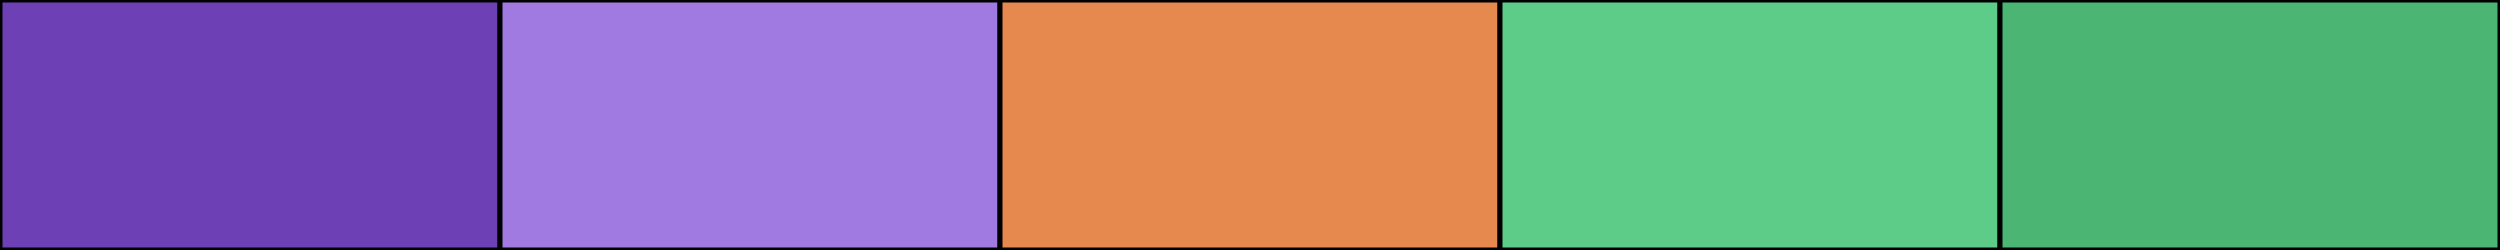
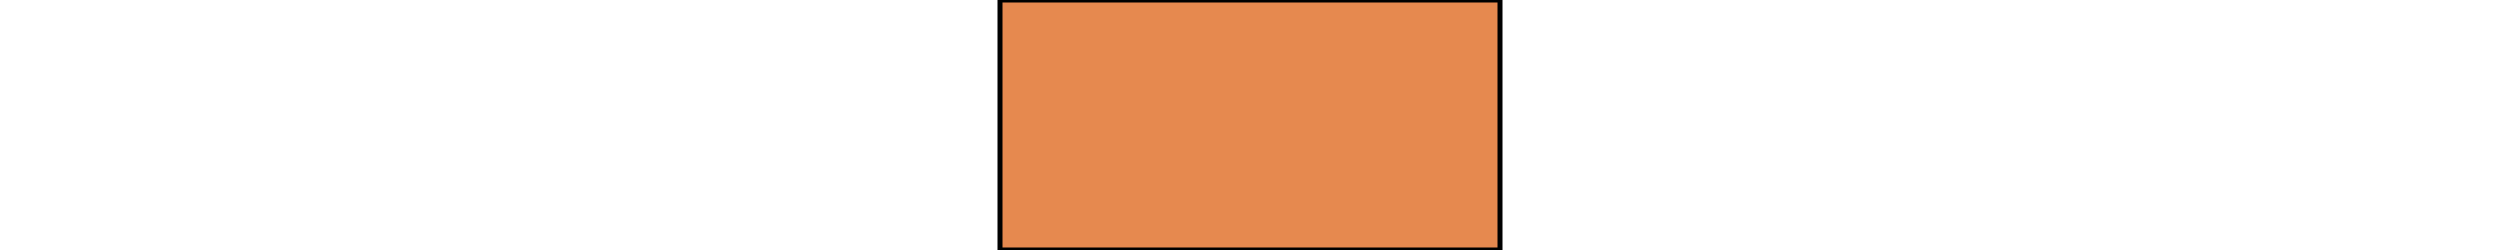
<svg xmlns="http://www.w3.org/2000/svg" width="500" height="50">
-   <rect height="50" width="500" style="fill:rgb(0,0,0);stroke-width:1;stroke:rgb(0,0,0)" />
-   <rect height="50" width="100" style="fill:rgb(109,64,182);stroke-width:1;stroke:rgb(0,0,0);float:left" />
-   <rect height="50" width="100" x="100" style="fill:rgb(161,122,225);stroke-width:1;stroke:rgb(0,0,0);float:left" />
  <rect height="50" width="100" x="200" style="fill:rgb(230,137,79);stroke-width:1;stroke:rgb(0,0,0);float:left" />
-   <rect height="50" width="100" x="300" style="fill:rgb(94,204,137);stroke-width:1;stroke:rgb(0,0,0);float:left" />
-   <rect height="50" width="100" x="400" style="fill:rgb(75,182,116);stroke-width:1;stroke:rgb(0,0,0);float:left" />
</svg>